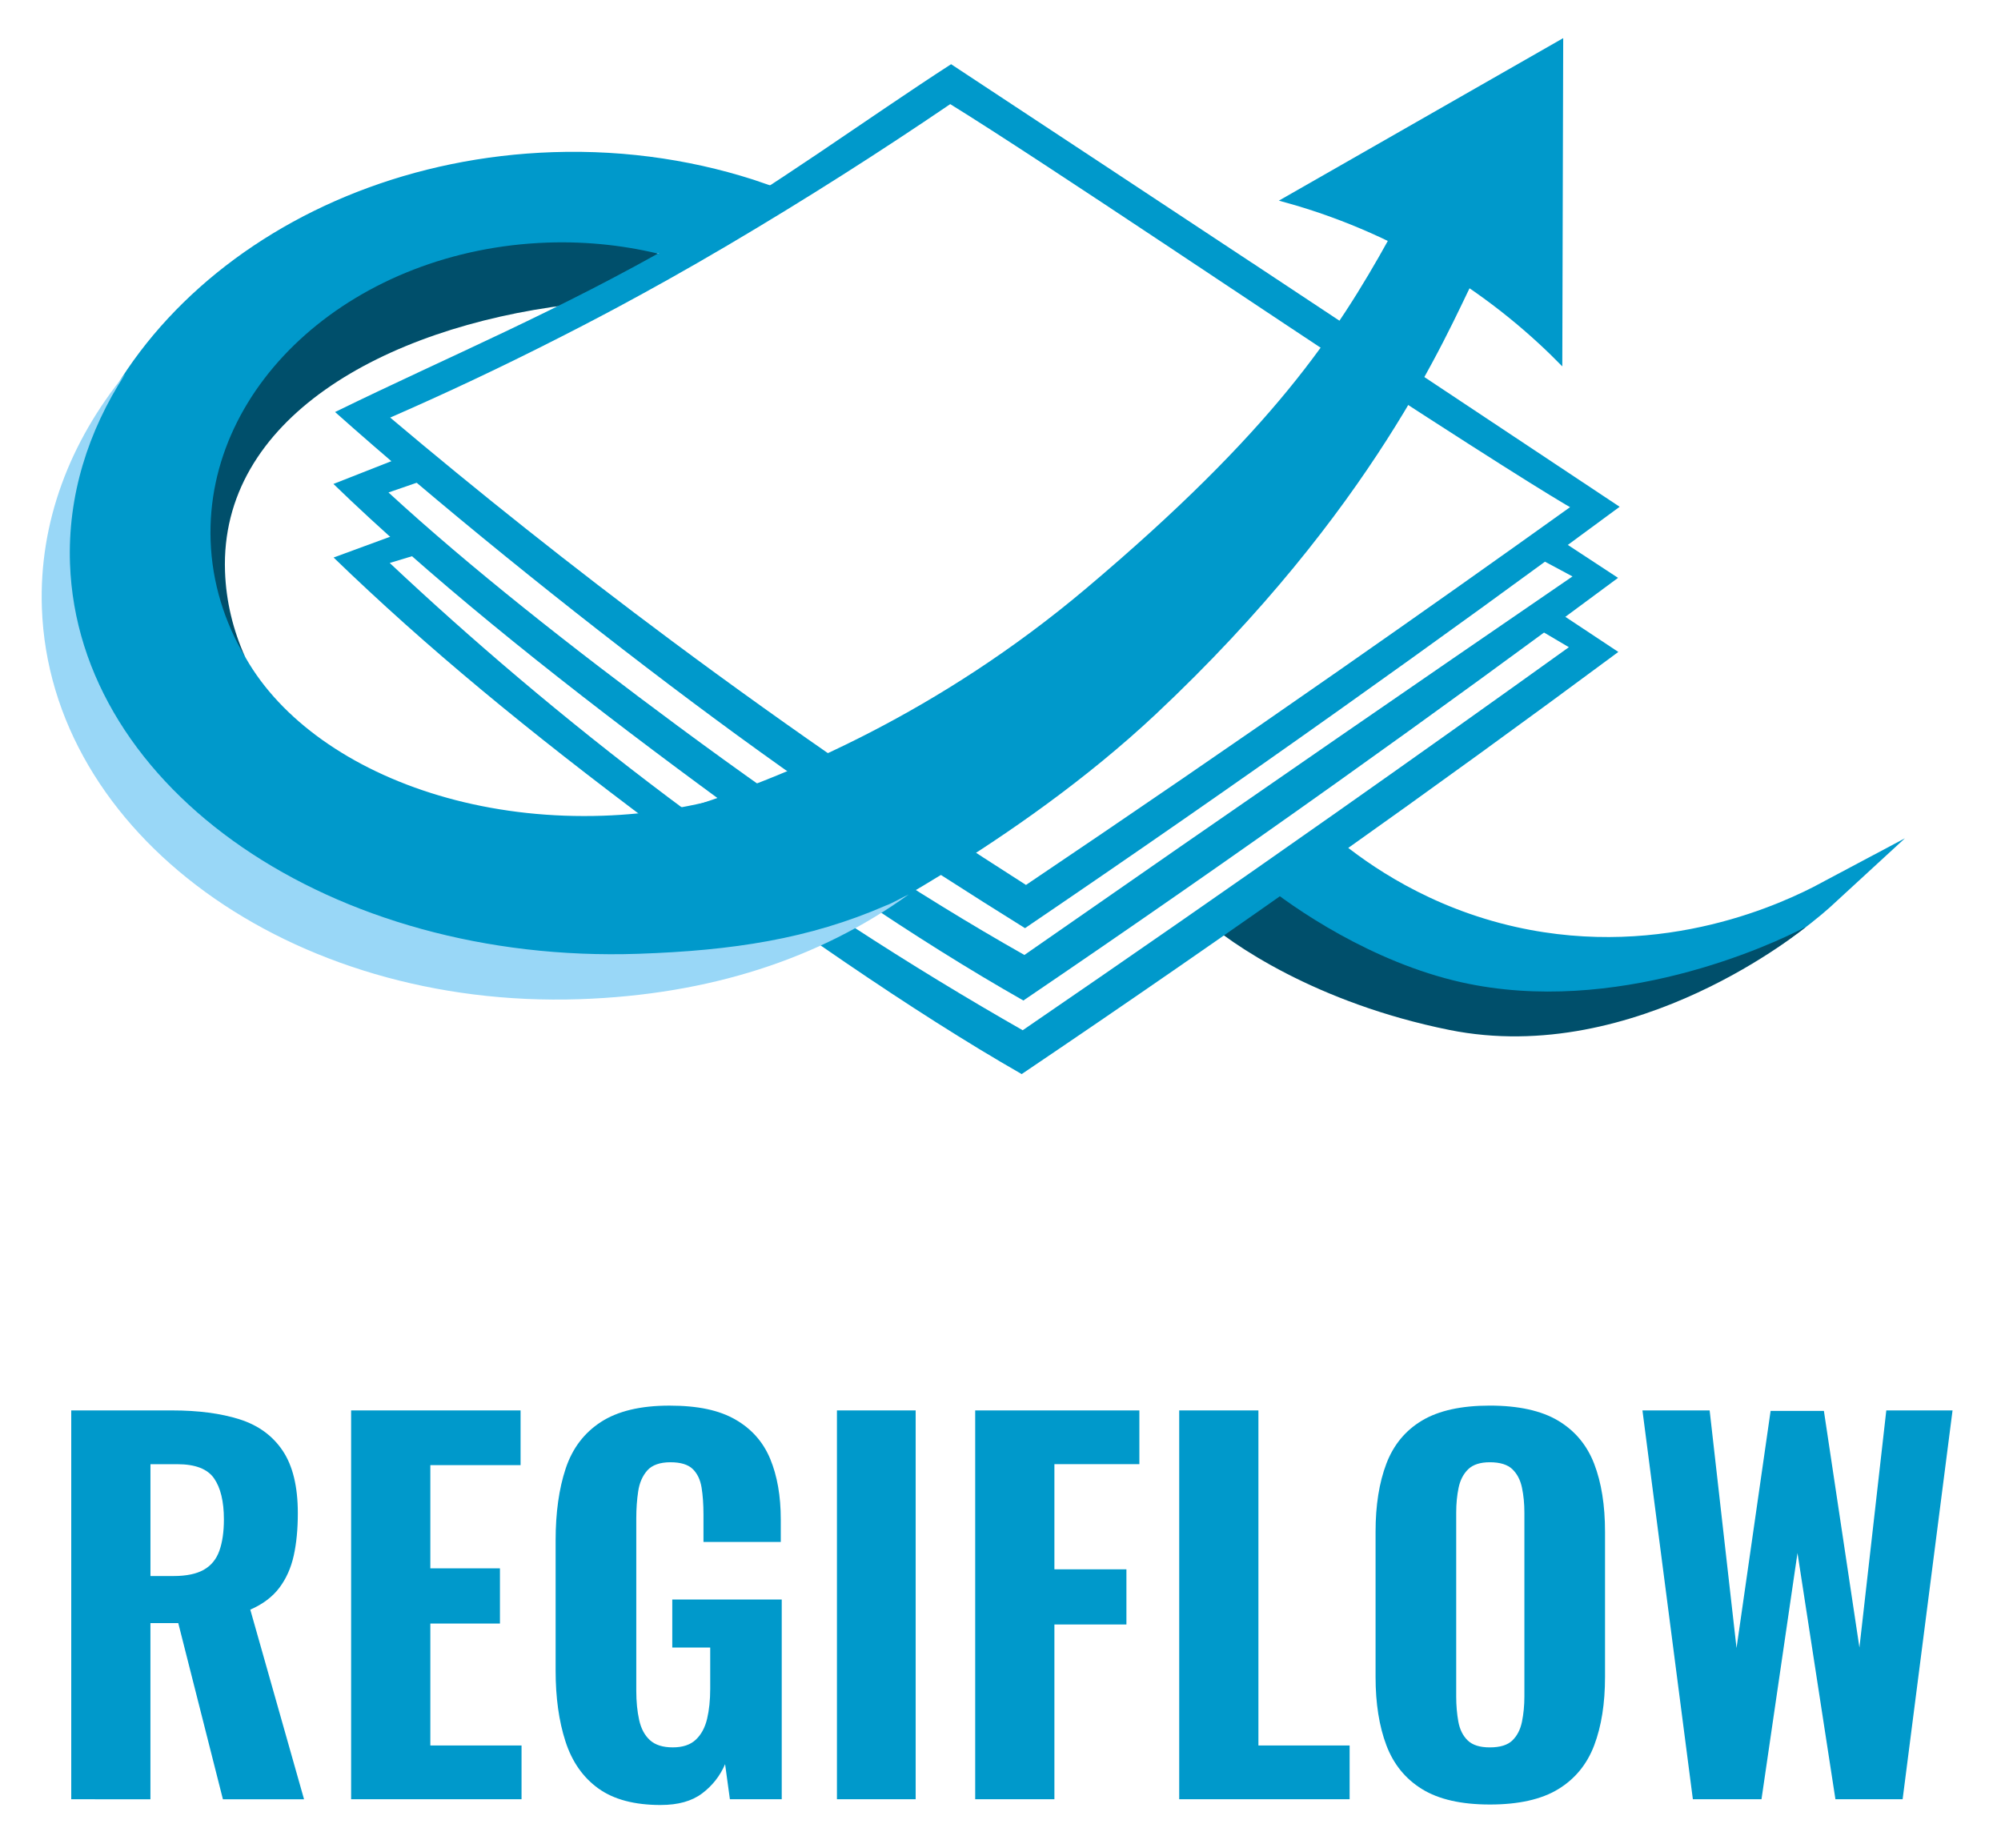
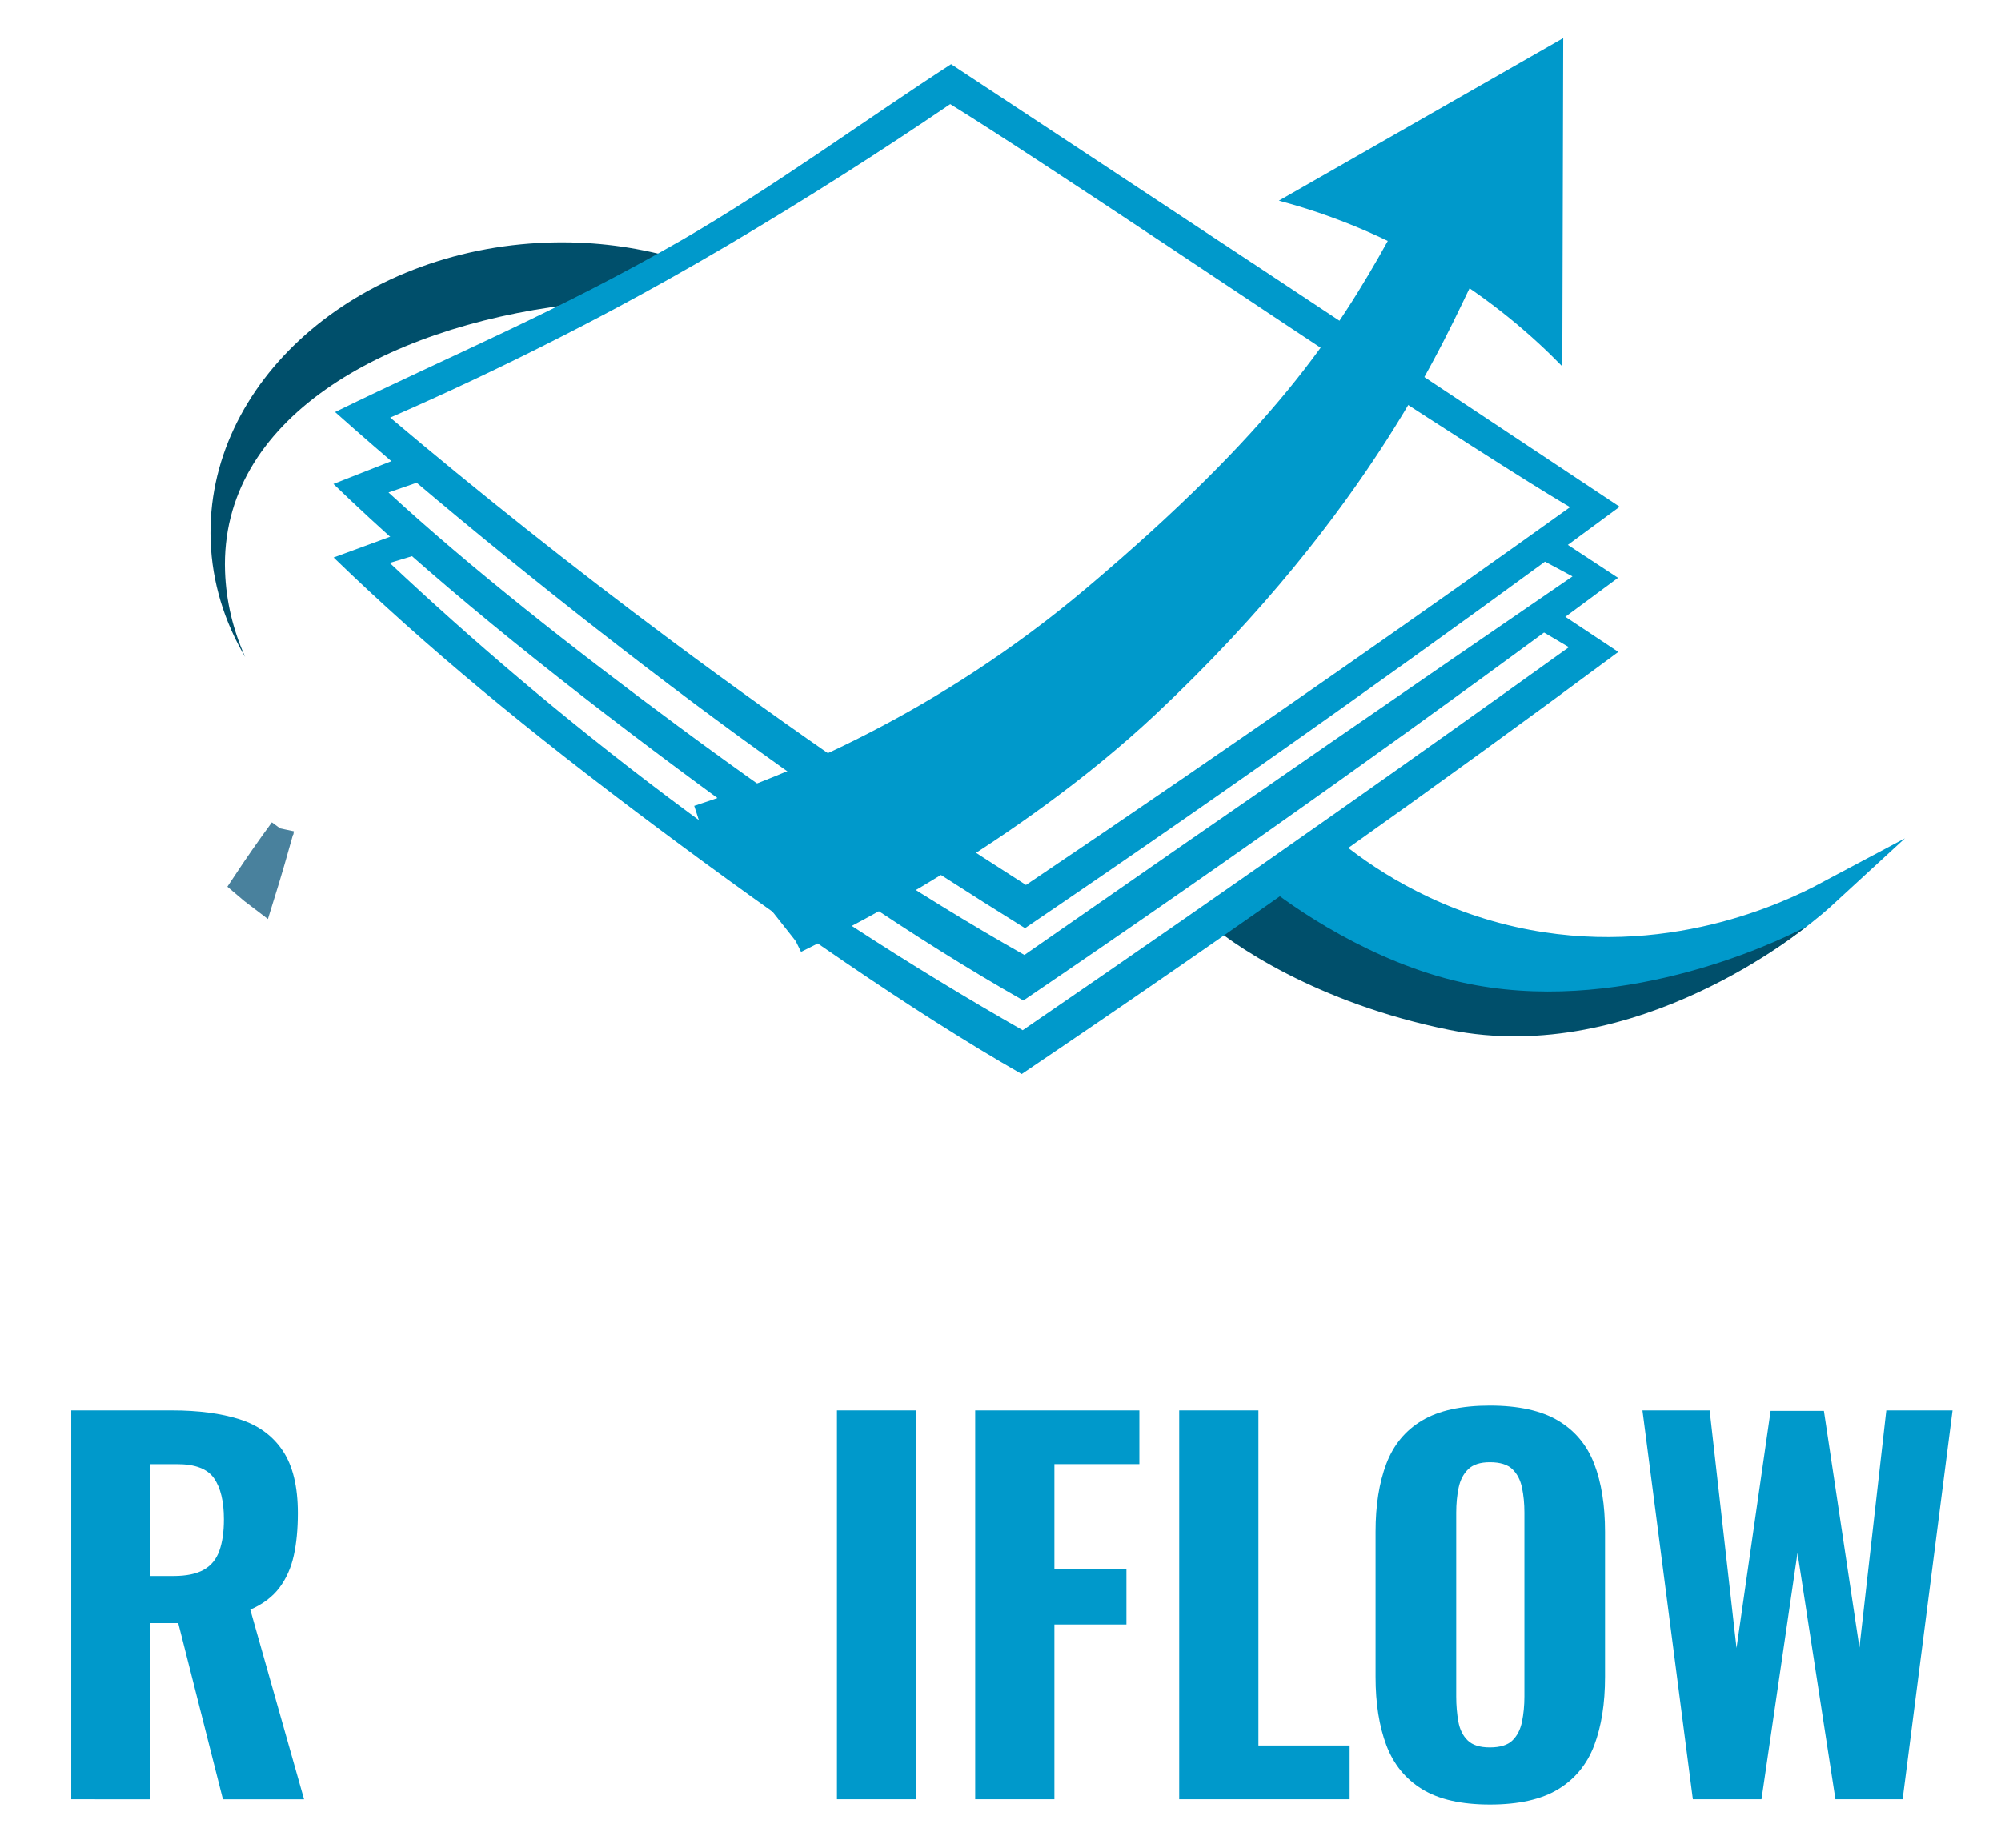
<svg xmlns="http://www.w3.org/2000/svg" id="Livello_1" viewBox="0 0 856.09 790.59">
  <defs>
    <style>      .st0 {        stroke: #0099cb;      }      .st0, .st1 {        stroke-miterlimit: 10;        stroke-width: 10.46px;      }      .st0, .st2 {        fill: #0099cb;      }      .st3 {        fill: #66a3bb;      }      .st4 {        fill: #0f3e22;      }      .st1 {        stroke: #49819d;      }      .st1, .st5 {        fill: #49819d;      }      .st6 {        fill: #22637b;      }      .st7 {        fill: #99d7f7;      }      .st8 {        fill: #00769b;      }      .st9 {        fill: #004f6b;      }    </style>
  </defs>
  <path class="st1" d="M120.53,354.93c-5.66,7.69-11.1,15.53-16.36,23.49,2.34,2.02,4.89,4.08,7.65,6.15,1.67-5.37,3.32-10.74,4.87-16.14,1.29-4.49,2.58-9,3.84-13.51Z" />
  <path class="st4" d="M449.41,297.45" />
  <path class="st6" d="M535.76,157.22" />
  <path class="st8" d="M-61.75,512.33" />
-   <path class="st0" d="M349.96,374.08c-11.81-8.87-23.37-18.53-33.67-29.27-17.99,5.41-37.58,8.73-58.16,9.43-91.02,3.1-166.6-45.74-168.82-109.08s69.77-117.2,160.78-120.3c2.99-.1,5.94-.08,8.9-.07,2.35-1.65,4.78-3.19,7.22-4.71.23-.63.47-1.25.77-1.86.95-3.25,2.67-6.1,5.15-8.54,1.49-1.85,3.11-3.58,4.91-5.13,3.33-2.88,14.38-.49,18.13-2.82,6.12-3.8,5.58-9.9,12.55-8.58.13.02.25.07.38.1,5.79-3.44,11.65-6.75,17.72-9.7-27.33-9.45-57.52-14.3-89.19-13.22-116.78,3.98-208.7,85.82-205.3,182.81,3.4,96.99,100.83,172.39,217.61,168.41,42.68-1.45,82.01-13.33,114.6-32.53-4.78-4.79-9.3-9.82-13.58-14.93Z" />
  <path class="st9" d="M278.61,121.05c.34-1.78.94-3.5,1.82-5.16.79-2.48,2.22-4.65,3.97-6.66-15.73-4.05-32.56-6.03-50.05-5.44-82.03,2.79-146.61,59.93-144.24,127.62.63,17.88,5.9,34.69,14.78,49.72-5.14-11.44-8.17-23.73-8.62-36.62-2.28-65,67.48-104.26,146.96-114.09" />
  <path class="st0" d="M528.65,384.05c12.57,11.57,49.58,42.53,106.21,48.37,81.37,8.38,137.81-41.87,146.58-49.95-15.13,8.06-68.25,33.96-134.02,19.25-38.15-8.53-64.78-27.21-78.94-38.91" />
  <path class="st9" d="M513.81,392.29c12.57,11.57,49.52,36.92,106.21,48.37,80.21,16.19,152.72-44.17,152.72-44.17-15.13,8.06-81.69,38.51-147.46,23.8-38.15-8.53-71.95-31.61-86.11-43.31" />
  <path class="st2" d="M535.6,112.43c-21.21-14.03-52.62-34.77-64.34-42.51-18.38-12.13-46.56-30.72-64.35-42.45-34.84,22.49-76.49,52.94-115.53,75.42-52.64,30.31-99.04,49.43-148.03,73.4,42.65,37.99,100.09,84.68,153.3,124.44,52.51,39.24,93.79,66.42,141.88,96.39,44.26-30.04,89.02-61.08,134.21-93.18,41.01-29.12,81.08-58.18,120.2-87.11-52.43-34.8-104.83-69.7-157.34-104.42ZM166.94,178.66c21.03-9.18,45.95-20.7,73.58-34.82,7.62-3.89,35.05-17.79,70.52-38.72,34.14-20.14,65.96-40.48,95.5-60.57,39.82,24.6,142.53,94.07,183.08,120.41,121.91,79.18,83.83,50.8,83.83,50.8-32.95,23.6-66.39,47.24-100.32,70.91-45.06,31.43-89.8,62.07-134.18,91.96-48.6-30.94-99.38-65.6-151.49-104.38-43.23-32.18-83.37-64.22-120.52-95.58Z" />
  <path class="st2" d="M166.21,210.71c8.12-2.8,16.23-5.6,24.35-8.41-3.13-3.46-6.25-6.92-9.38-10.39-12.84,5.05-25.69,10.1-38.53,15.15,39.94,38.71,91.17,80.03,147.13,121.7,53.41,39.76,101.21,72.72,148.05,99.32,44.23-30.03,88.99-61.14,134.21-93.35,41.07-29.26,81.14-58.44,120.21-87.49l-27.89-18.29-5.07,10.46,13.47,7.22c-33.38,22.87-66.8,45.85-100.28,68.94-44.96,31.02-89.7,62.02-134.21,93.02-47.04-26.6-94.82-58.4-148.08-97.81-45.57-33.72-89.15-68.04-123.98-100.07Z" />
  <path class="st2" d="M142.71,238.53c39.87,38.57,82.89,74.03,138.41,115.52,53.37,39.88,109.1,78.68,155.99,105.51,44.21-29.83,88.97-60.76,134.2-92.83,41.41-29.36,81.76-58.64,121.06-87.79-17.66-11.72-11.49-7.63-29.17-19.34l-10.62,6.31c-1.38-.81,18.63,11,18.63,11-32.79,23.54-65.94,47.11-99.46,70.7-44.99,31.66-89.73,62.72-134.21,93.19-46.93-26.76-98.31-59.55-151.6-99.62-45.29-34.06-84.91-68.07-119.21-100.31,4.44-1.34,8.88-2.69,13.32-4.03l8.34-3.24-14.6-10.07s.3.15,0,0l.1-.15s-.02.02-.02.04c-.16.37,1.49,1.42,3.31,2.45-11.49,4.22-22.97,8.44-34.46,12.67Z" />
  <path class="st5" d="M469.99,406.06" />
  <path class="st8" d="M178.7,282.5" />
-   <path class="st5" d="M326.3,312.61" />
  <path class="st5" d="M554.21,447.05" />
  <path class="st5" d="M351.15,348.27" />
  <path class="st5" d="M367.08,419.15" />
  <path class="st5" d="M178.54,169.6" />
  <path class="st2" d="M668.4,156.77c.13-46.82.26-93.64.39-140.46-40.55,23.18-81.1,46.36-121.65,69.54,17.77,4.73,41.52,13.03,67,28.17,24,14.26,41.86,30.02,54.26,42.74Z" />
  <path class="st0" d="M340.39,402.58c2.87-1.42,7.08-3.53,12.12-6.15,4.72-2.45,79.23-39.12,138.49-94.76,92.43-86.8,123.4-161.41,134.8-184.29l-26.85-12.84c-23.14,41.57-50.56,83.38-130.61,150.98-64.14,54.17-128.69,80.88-169.72,94.23" />
-   <path class="st7" d="M378.83,387.52c-32.75,14.22-65.47,19.2-105.74,20.57-130.89,4.46-239.75-70.28-243.14-166.92-1.01-28.94,7.6-56.54,23.61-81.16-23.67,28.96-36.92,63.46-35.64,100.12,3.39,96.65,106.39,171.59,230.07,167.38,55.54-1.89,102.58-17.31,140.79-44.8-2.65,1.15-7.12,3.86-9.96,4.8Z" />
  <path class="st3" d="M130.57,166.4" />
  <g>
    <path class="st2" d="M30.48,769.82v-166.36h43.13c11.23,0,20.85,1.27,28.86,3.8,8.01,2.54,14.17,7.02,18.48,13.45,4.31,6.44,6.47,15.34,6.47,26.7,0,6.85-.58,12.91-1.75,18.18-1.17,5.27-3.22,9.86-6.16,13.76-2.95,3.9-7.09,7.02-12.43,9.35l23,81.13h-34.71l-19.1-75.38h-11.91v75.38H30.48ZM64.37,674.32h9.86c5.48,0,9.79-.89,12.94-2.67,3.15-1.78,5.37-4.48,6.67-8.11,1.3-3.63,1.95-8.11,1.95-13.45,0-7.67-1.41-13.52-4.21-17.56-2.81-4.04-8.05-6.06-15.71-6.06h-11.5v47.86Z" />
-     <path class="st2" d="M150.22,769.82v-166.36h72.5v23.41h-38.61v44.16h29.78v23.62h-29.78v52.17h39.02v23h-72.91Z" />
-     <path class="st2" d="M282.69,772.29c-11.23,0-20.13-2.36-26.7-7.09s-11.26-11.43-14.07-20.13c-2.81-8.69-4.21-18.79-4.21-30.29v-55.66c0-11.91,1.44-22.18,4.31-30.81s7.91-15.27,15.1-19.92c7.19-4.65,16.94-6.98,29.27-6.98s21.32,1.99,28.24,5.96c6.91,3.97,11.88,9.59,14.89,16.84,3.01,7.26,4.52,15.89,4.52,25.88v9.65h-33.07v-11.71c0-4.38-.28-8.25-.82-11.6-.55-3.35-1.82-5.99-3.8-7.91-1.99-1.92-5.17-2.88-9.55-2.88s-7.8,1.17-9.86,3.49c-2.05,2.33-3.36,5.31-3.9,8.93-.55,3.63-.82,7.5-.82,11.6v73.73c0,4.66.41,8.83,1.23,12.53.82,3.7,2.36,6.57,4.62,8.63,2.26,2.05,5.51,3.08,9.76,3.08s7.53-1.09,9.86-3.29c2.33-2.19,3.93-5.17,4.83-8.93.89-3.76,1.33-8.04,1.33-12.84v-17.66h-16.23v-20.54h46.83v85.44h-22.18l-2.05-14.99c-2.19,5.07-5.48,9.24-9.86,12.53-4.38,3.29-10.27,4.93-17.66,4.93Z" />
    <path class="st2" d="M358.07,769.82v-166.36h33.68v166.36h-33.68Z" />
    <path class="st2" d="M417.22,769.82v-166.36h70.24v23h-36.35v44.98h30.81v23.62h-30.81v74.76h-33.89Z" />
    <path class="st2" d="M504.5,769.82v-166.36h33.89v143.36h39.02v23h-72.91Z" />
    <path class="st2" d="M637.39,772.08c-12.19,0-21.84-2.19-28.96-6.57-7.12-4.38-12.22-10.64-15.3-18.79-3.08-8.15-4.62-17.9-4.62-29.27v-62.03c0-11.36,1.54-21.08,4.62-29.17,3.08-8.08,8.18-14.24,15.3-18.48,7.12-4.24,16.77-6.37,28.96-6.37s22.08,2.16,29.27,6.47,12.32,10.47,15.4,18.49c3.08,8.01,4.62,17.7,4.62,29.06v62.03c0,11.37-1.54,21.12-4.62,29.27-3.08,8.15-8.22,14.41-15.4,18.79-7.19,4.38-16.94,6.57-29.27,6.57ZM637.39,747.64c4.38,0,7.6-.99,9.65-2.98,2.05-1.98,3.42-4.65,4.11-8.01.68-3.35,1.03-6.95,1.03-10.78v-78.66c0-3.83-.34-7.39-1.03-10.68-.69-3.29-2.05-5.92-4.11-7.91-2.05-1.98-5.27-2.98-9.65-2.98-4.11,0-7.19,1-9.24,2.98-2.05,1.99-3.42,4.62-4.11,7.91-.69,3.29-1.03,6.85-1.03,10.68v78.66c0,3.83.31,7.43.92,10.78.62,3.36,1.95,6.03,4,8.01,2.05,1.99,5.2,2.98,9.45,2.98Z" />
    <path class="st2" d="M724.26,769.82l-21.57-166.36h28.75l11.5,101.67,14.58-101.46h22.8l15.2,101.25,11.5-101.46h28.34l-21.36,166.36h-28.75l-16.23-105.36-15.4,105.36h-29.37Z" />
  </g>
</svg>